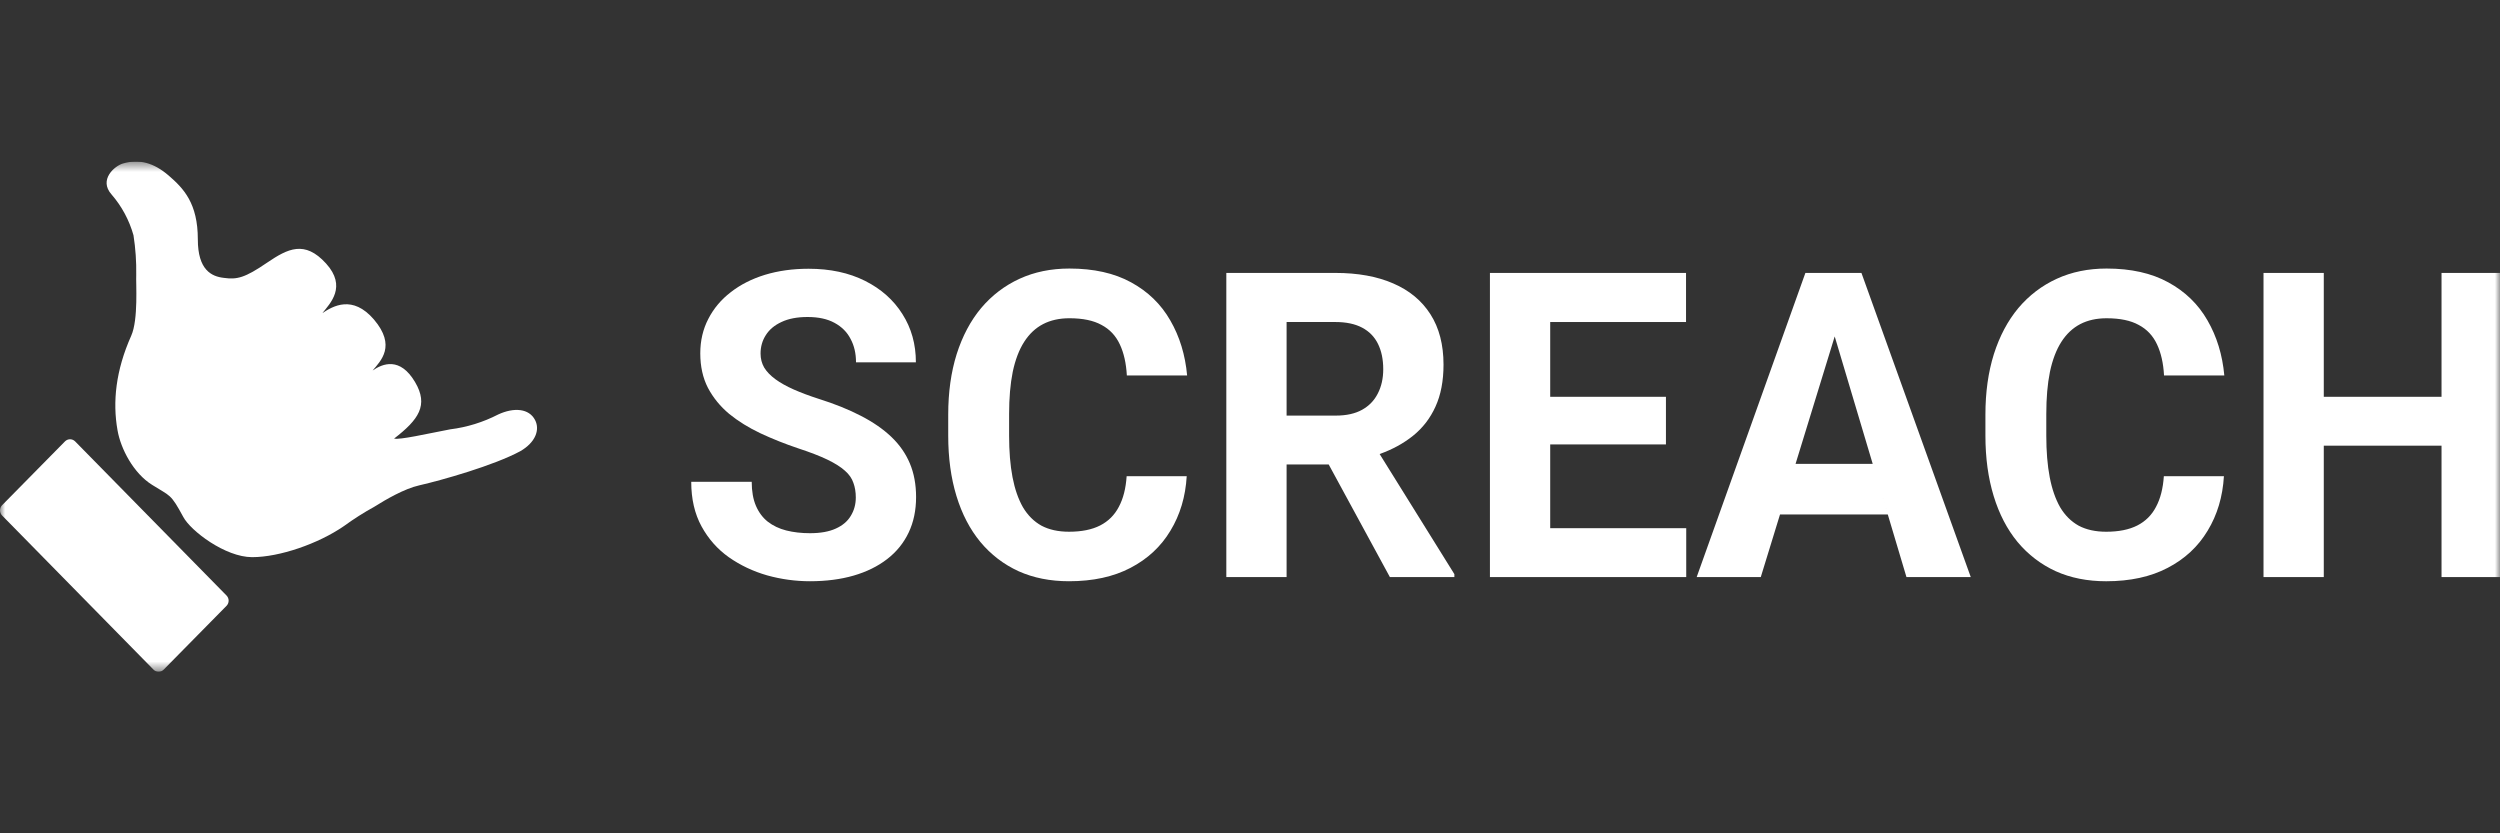
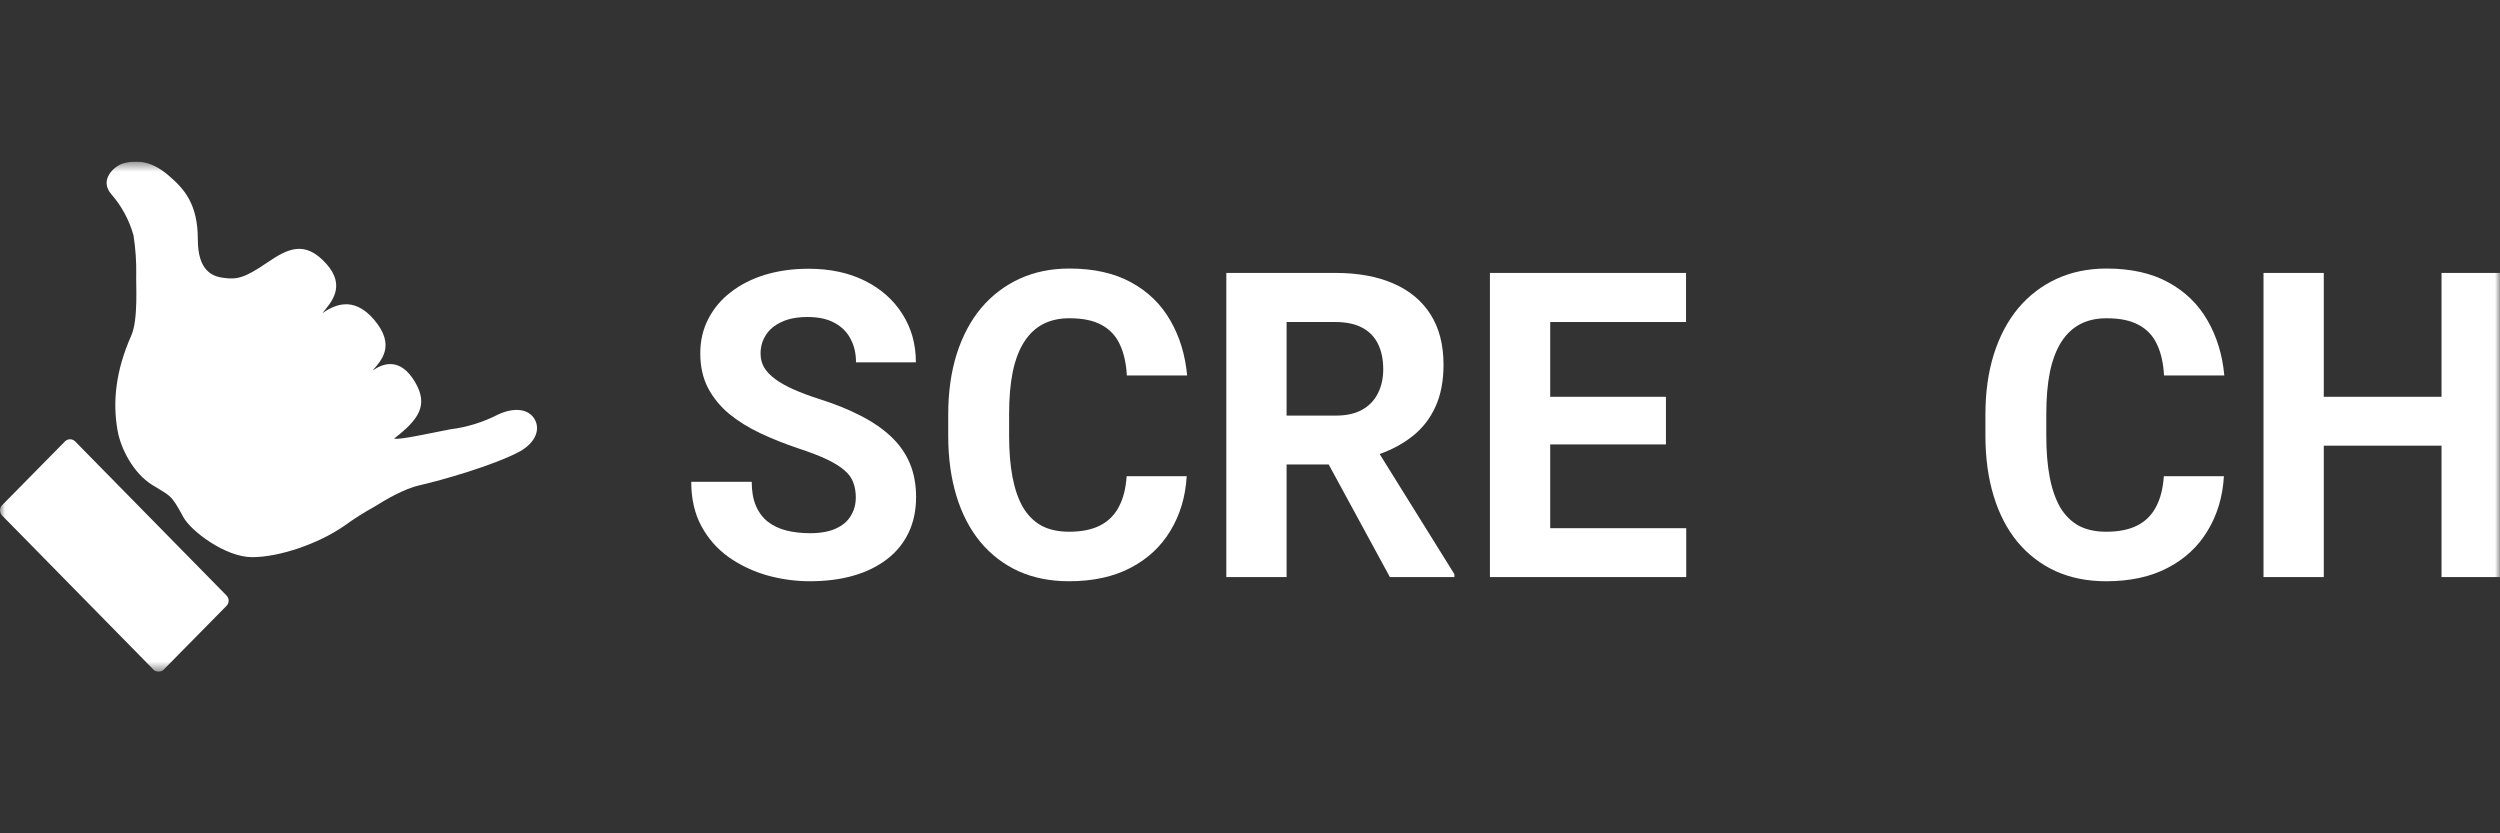
<svg xmlns="http://www.w3.org/2000/svg" width="240" height="80" viewBox="0 0 240 80" fill="none">
  <rect x="0" y="0" width="240" height="80" fill="#333333" stroke="none" />
  <g clip-path="url(#clip0_2899_16595)">
    <mask id="mask0_2899_16595" style="mask-type:luminance" maskUnits="userSpaceOnUse" x="0" y="15" width="240" height="50">
      <path d="M240 15.51H0V64.49H240V15.51Z" fill="white" />
    </mask>
    <g mask="url(#mask0_2899_16595)">
      <path d="M7.207 42.369C7.078 42.241 6.905 42.169 6.725 42.169C6.545 42.169 6.372 42.241 6.243 42.369L0.197 48.505C0.071 48.636 0 48.811 0 48.994C0 49.177 0.071 49.353 0.197 49.483L14.742 64.29C14.871 64.418 15.044 64.49 15.224 64.49C15.404 64.49 15.577 64.418 15.706 64.29L21.752 58.154C21.878 58.023 21.949 57.847 21.949 57.664C21.949 57.482 21.878 57.306 21.752 57.175L7.207 42.369Z" fill="white" />
      <path d="M51.368 40.326C50.798 39.215 49.352 39.081 47.819 39.793C46.379 40.535 44.822 41.017 43.219 41.216C40.897 41.66 38.4 42.238 37.831 42.105C40.196 40.282 41.16 38.903 39.846 36.68C38.4 34.235 36.735 34.902 35.771 35.569C36.56 34.635 38.05 33.212 35.903 30.678C33.844 28.277 31.96 29.388 30.952 30.055C31.697 29.122 33.318 27.521 31.303 25.298C29.244 23.03 27.623 23.875 25.651 25.209C23.505 26.676 22.76 26.854 21.489 26.676C20.306 26.543 18.992 25.92 18.992 22.986C18.992 19.517 17.634 18.095 16.189 16.85C14.743 15.605 13.341 15.249 11.807 15.694C11.019 15.916 9.442 17.25 10.712 18.673C11.69 19.803 12.408 21.139 12.815 22.585C13.013 23.85 13.101 25.129 13.078 26.409C13.034 27.121 13.297 30.678 12.596 32.234C11.107 35.569 10.8 38.592 11.282 41.304C11.588 43.083 12.815 45.44 14.611 46.551C16.364 47.663 16.364 47.352 17.59 49.619C18.291 50.953 21.621 53.487 24.206 53.487C26.834 53.487 30.558 52.198 33.011 50.508C33.95 49.824 34.93 49.2 35.947 48.641C36.998 47.974 38.838 46.907 40.24 46.596C42.387 46.107 47.425 44.684 49.966 43.305C51.411 42.461 51.85 41.26 51.368 40.326Z" fill="white" />
      <path d="M82.157 47.758C82.157 47.236 82.08 46.768 81.926 46.354C81.784 45.926 81.514 45.538 81.116 45.191C80.717 44.83 80.158 44.476 79.437 44.128C78.717 43.781 77.785 43.42 76.64 43.045C75.367 42.617 74.159 42.136 73.014 41.601C71.882 41.067 70.879 40.445 70.005 39.737C69.143 39.015 68.462 38.179 67.96 37.23C67.472 36.281 67.227 35.178 67.227 33.921C67.227 32.705 67.485 31.602 67.999 30.613C68.513 29.61 69.234 28.754 70.159 28.046C71.085 27.324 72.178 26.769 73.439 26.381C74.712 25.994 76.107 25.8 77.624 25.8C79.695 25.8 81.501 26.188 83.044 26.963C84.588 27.738 85.784 28.801 86.632 30.151C87.494 31.502 87.925 33.046 87.925 34.783H82.177C82.177 33.928 82.003 33.179 81.656 32.538C81.321 31.883 80.807 31.368 80.113 30.993C79.431 30.619 78.57 30.432 77.528 30.432C76.525 30.432 75.689 30.593 75.02 30.913C74.352 31.221 73.85 31.642 73.516 32.177C73.181 32.698 73.014 33.286 73.014 33.941C73.014 34.436 73.13 34.884 73.361 35.285C73.606 35.686 73.966 36.06 74.442 36.408C74.917 36.755 75.502 37.083 76.197 37.39C76.891 37.698 77.695 37.999 78.608 38.293C80.138 38.774 81.482 39.315 82.639 39.917C83.81 40.519 84.787 41.194 85.571 41.942C86.356 42.691 86.947 43.54 87.346 44.489C87.745 45.438 87.944 46.514 87.944 47.718C87.944 48.988 87.706 50.124 87.23 51.127C86.754 52.129 86.066 52.978 85.166 53.673C84.266 54.368 83.192 54.897 81.945 55.258C80.698 55.618 79.302 55.799 77.759 55.799C76.37 55.799 75.001 55.612 73.651 55.237C72.3 54.85 71.072 54.268 69.966 53.493C68.873 52.718 67.999 51.728 67.343 50.525C66.687 49.322 66.359 47.898 66.359 46.254H72.165C72.165 47.163 72.3 47.932 72.57 48.56C72.841 49.188 73.22 49.696 73.709 50.084C74.21 50.471 74.802 50.752 75.483 50.926C76.178 51.1 76.936 51.187 77.759 51.187C78.762 51.187 79.585 51.04 80.228 50.746C80.884 50.452 81.366 50.044 81.675 49.522C81.996 49.001 82.157 48.413 82.157 47.758Z" fill="white" />
      <path d="M108.158 45.712H113.925C113.81 47.678 113.289 49.422 112.363 50.946C111.45 52.47 110.171 53.66 108.525 54.516C106.891 55.371 104.924 55.799 102.622 55.799C100.822 55.799 99.208 55.478 97.781 54.837C96.353 54.181 95.131 53.246 94.116 52.029C93.112 50.812 92.347 49.342 91.82 47.617C91.293 45.893 91.029 43.961 91.029 41.822V39.797C91.029 37.658 91.299 35.726 91.839 34.001C92.392 32.264 93.177 30.786 94.193 29.57C95.222 28.353 96.45 27.417 97.877 26.762C99.304 26.107 100.899 25.78 102.661 25.78C105.001 25.78 106.975 26.221 108.582 27.103C110.203 27.986 111.456 29.202 112.344 30.753C113.244 32.303 113.784 34.068 113.964 36.047H108.177C108.113 34.87 107.888 33.875 107.502 33.059C107.116 32.23 106.531 31.608 105.747 31.194C104.975 30.766 103.947 30.552 102.661 30.552C101.696 30.552 100.854 30.74 100.134 31.114C99.414 31.488 98.809 32.056 98.32 32.818C97.832 33.58 97.466 34.543 97.221 35.706C96.99 36.856 96.874 38.206 96.874 39.757V41.822C96.874 43.333 96.983 44.663 97.202 45.813C97.42 46.949 97.755 47.911 98.205 48.7C98.668 49.476 99.259 50.064 99.98 50.465C100.712 50.853 101.593 51.046 102.622 51.046C103.831 51.046 104.827 50.846 105.612 50.445C106.396 50.044 106.994 49.449 107.406 48.66C107.83 47.871 108.081 46.889 108.158 45.712Z" fill="white" />
      <path d="M117.727 26.201H128.201C130.348 26.201 132.194 26.535 133.737 27.204C135.293 27.872 136.488 28.861 137.324 30.172C138.161 31.482 138.578 33.093 138.578 35.004C138.578 36.569 138.321 37.912 137.807 39.035C137.305 40.145 136.591 41.074 135.665 41.822C134.753 42.558 133.679 43.146 132.445 43.587L130.534 44.59H123.513V39.897H128.24C129.255 39.897 130.097 39.71 130.766 39.336C131.434 38.962 131.937 38.44 132.271 37.772C132.617 37.103 132.791 36.328 132.791 35.446C132.791 34.51 132.625 33.701 132.29 33.019C131.956 32.337 131.448 31.816 130.766 31.455C130.084 31.094 129.229 30.914 128.201 30.914H123.513V55.398H117.727V26.201ZM133.428 55.398L127.555 44.59H130.534L132.445 43.587L139.62 55.117V55.398H133.428Z" fill="white" />
      <path d="M161.878 50.706V55.399H148.82V50.706H161.878ZM148.82 26.202V55.399H143.033V26.202H148.82ZM159.93 38.093V42.665H148.82V38.093H159.93ZM161.859 26.202V30.914H148.82V26.202H161.859Z" fill="white" />
-       <path d="M176.132 32.298L169.035 55.399H162.881L173.317 26.202H176.132V32.298ZM183.02 55.399L176.132 32.298V26.202H178.699L189.193 55.399H183.02ZM179.779 44.53L181.227 49.387H170.882L172.374 44.53H179.779Z" fill="white" />
      <path d="M207.729 45.713H213.496C213.38 47.678 212.86 49.423 211.934 50.947C211.02 52.471 209.741 53.661 208.095 54.516C206.463 55.372 204.494 55.8 202.192 55.8C200.393 55.8 198.778 55.479 197.351 54.837C195.925 54.182 194.702 53.246 193.685 52.03C192.682 50.813 191.917 49.343 191.392 47.618C190.864 45.893 190.6 43.962 190.6 41.823V39.797C190.6 37.658 190.87 35.727 191.41 34.002C191.964 32.264 192.747 30.787 193.764 29.57C194.792 28.354 196.02 27.418 197.448 26.763C198.875 26.108 200.47 25.78 202.232 25.78C204.571 25.78 206.545 26.221 208.154 27.104C209.773 27.986 211.028 29.203 211.916 30.753C212.814 32.304 213.354 34.069 213.534 36.047H207.747C207.684 34.871 207.458 33.875 207.073 33.059C206.687 32.231 206.103 31.609 205.318 31.195C204.547 30.767 203.518 30.553 202.232 30.553C201.266 30.553 200.424 30.74 199.704 31.114C198.985 31.489 198.38 32.057 197.891 32.819C197.403 33.581 197.037 34.543 196.792 35.706C196.559 36.856 196.444 38.206 196.444 39.757V41.823C196.444 43.333 196.553 44.663 196.773 45.813C196.991 46.95 197.326 47.912 197.776 48.701C198.239 49.476 198.831 50.064 199.551 50.465C200.284 50.853 201.163 51.047 202.192 51.047C203.4 51.047 204.398 50.846 205.183 50.445C205.967 50.044 206.566 49.45 206.976 48.661C207.401 47.872 207.651 46.889 207.729 45.713Z" fill="white" />
      <path d="M234.387 38.093V42.785H223.083V38.093H234.387ZM223.083 26.202V55.399H217.297V26.202H223.083ZM240.153 26.202V55.399H234.387V26.202H240.153Z" fill="white" />
    </g>
  </g>
  <defs>
    <clipPath id="clip0_2899_16595">
      <rect width="240" height="48.98" fill="white" transform="translate(0 15.51)" />
    </clipPath>
  </defs>
</svg>